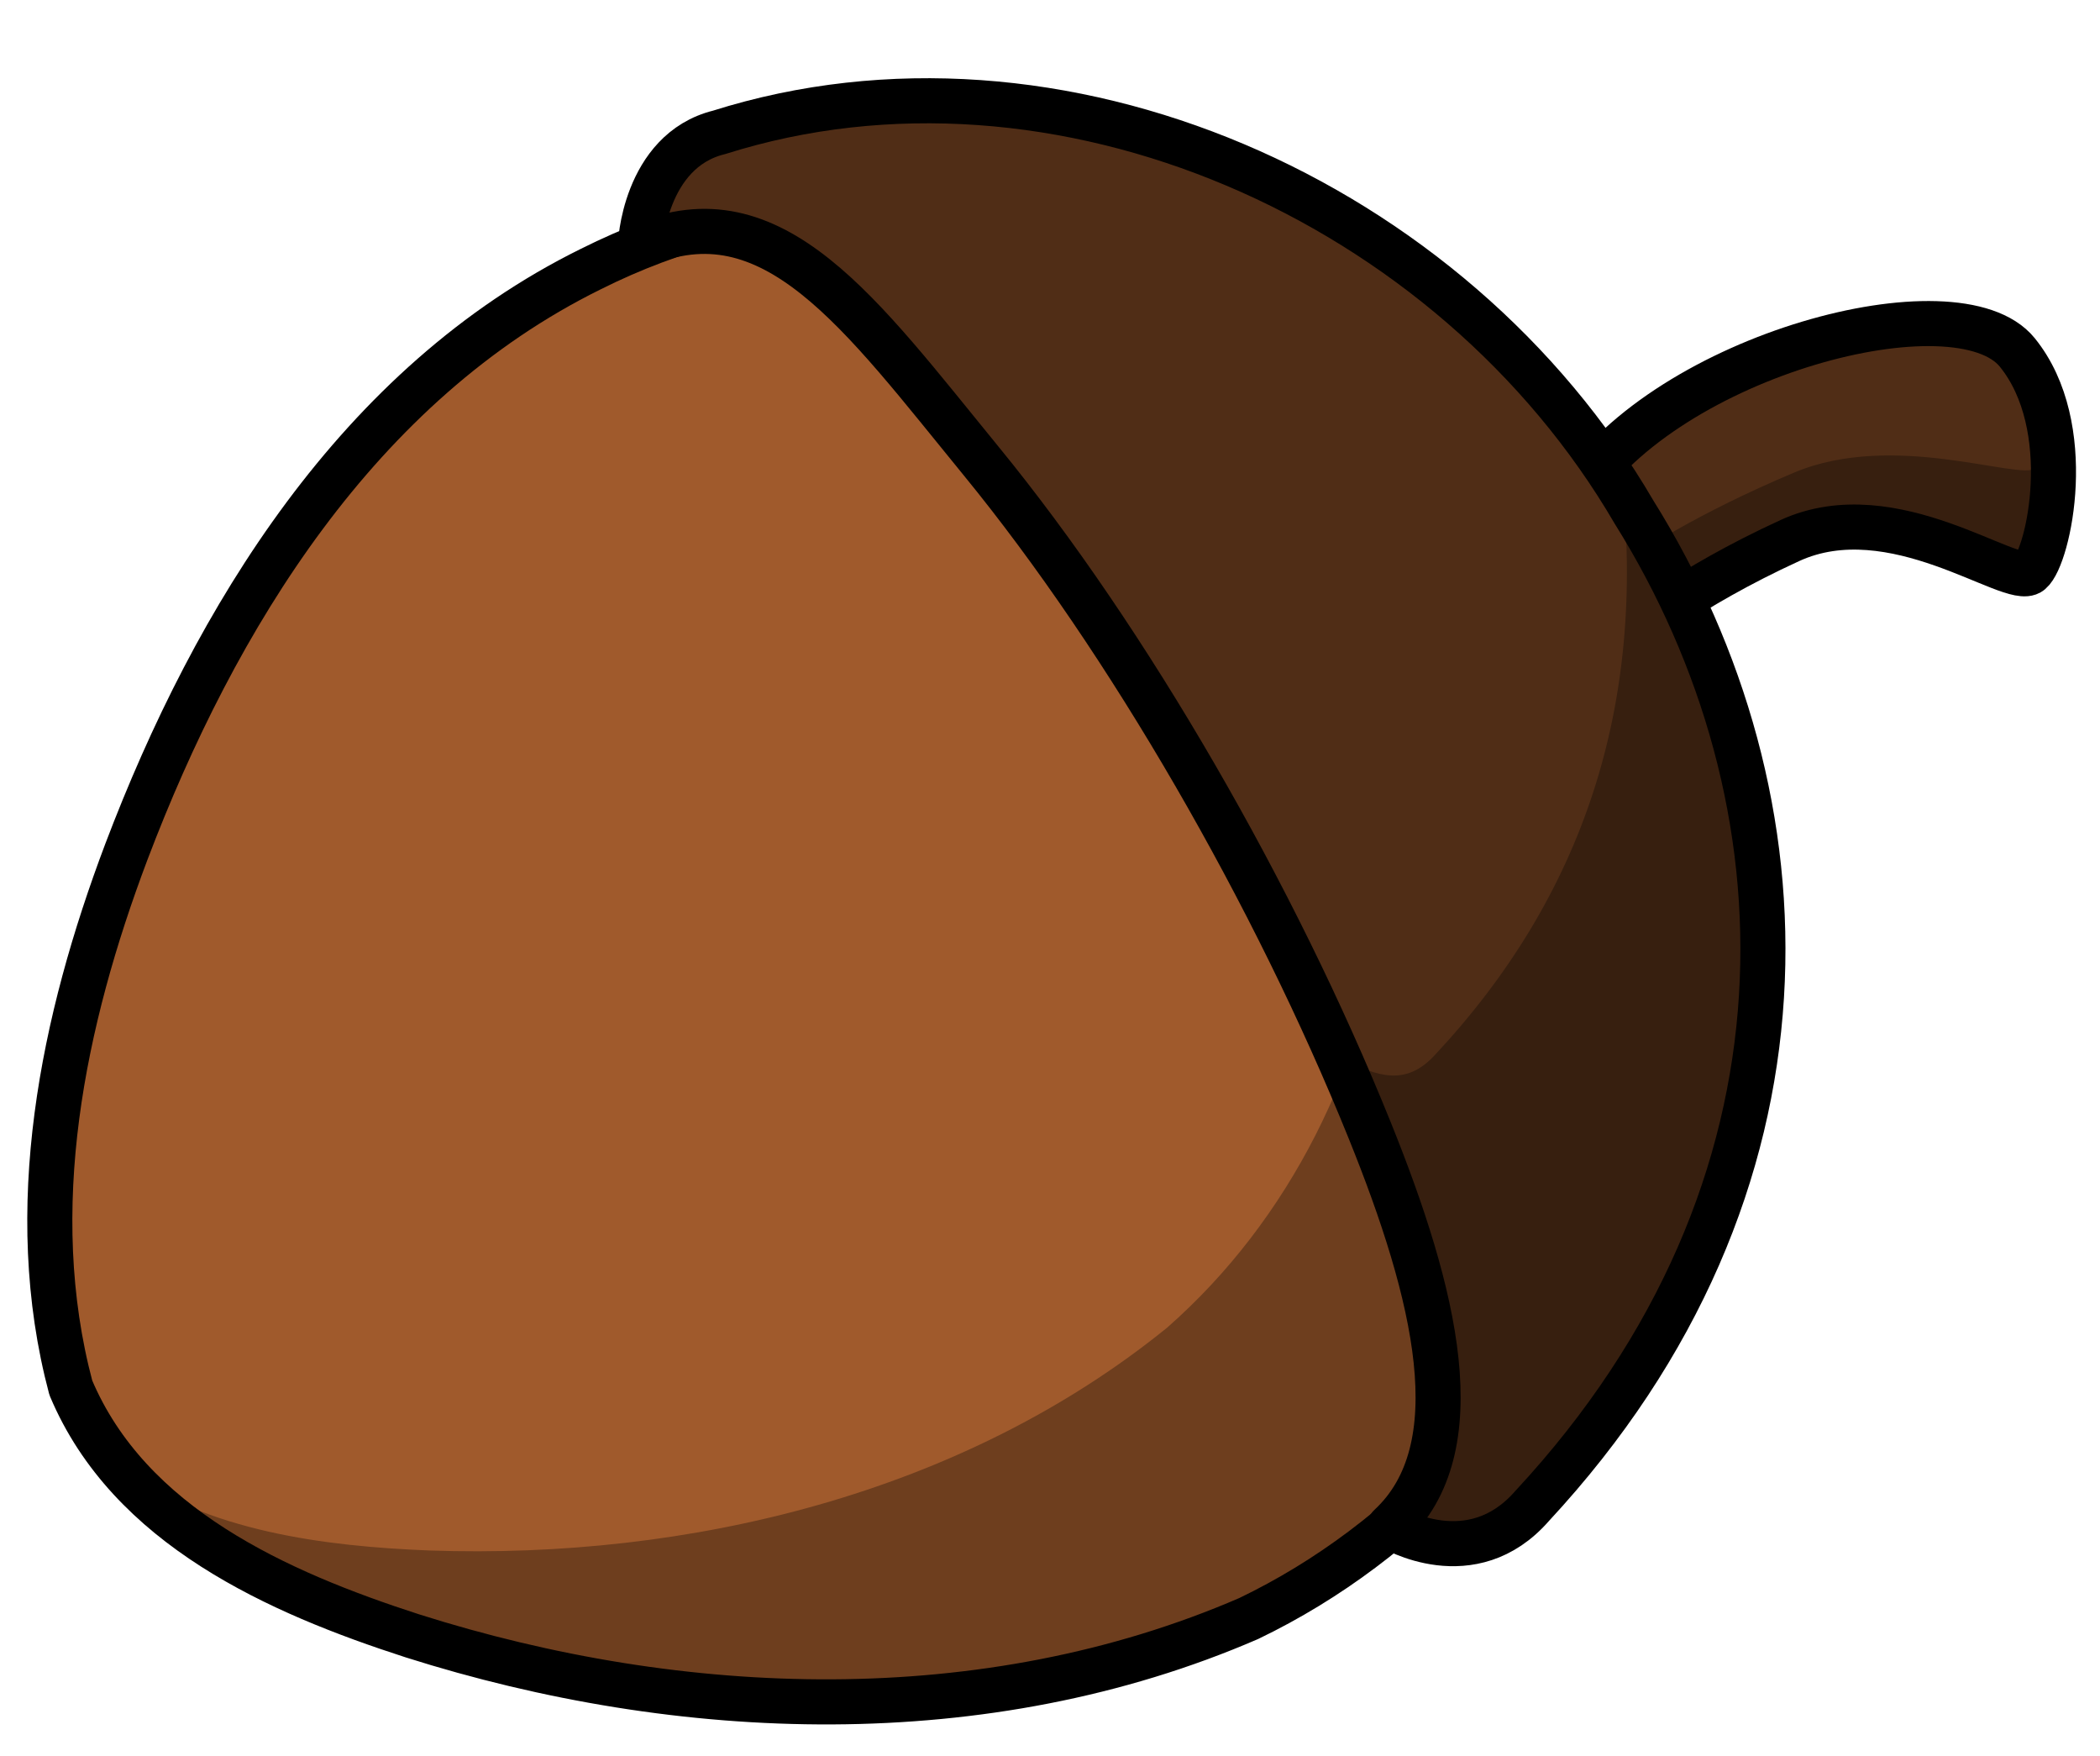
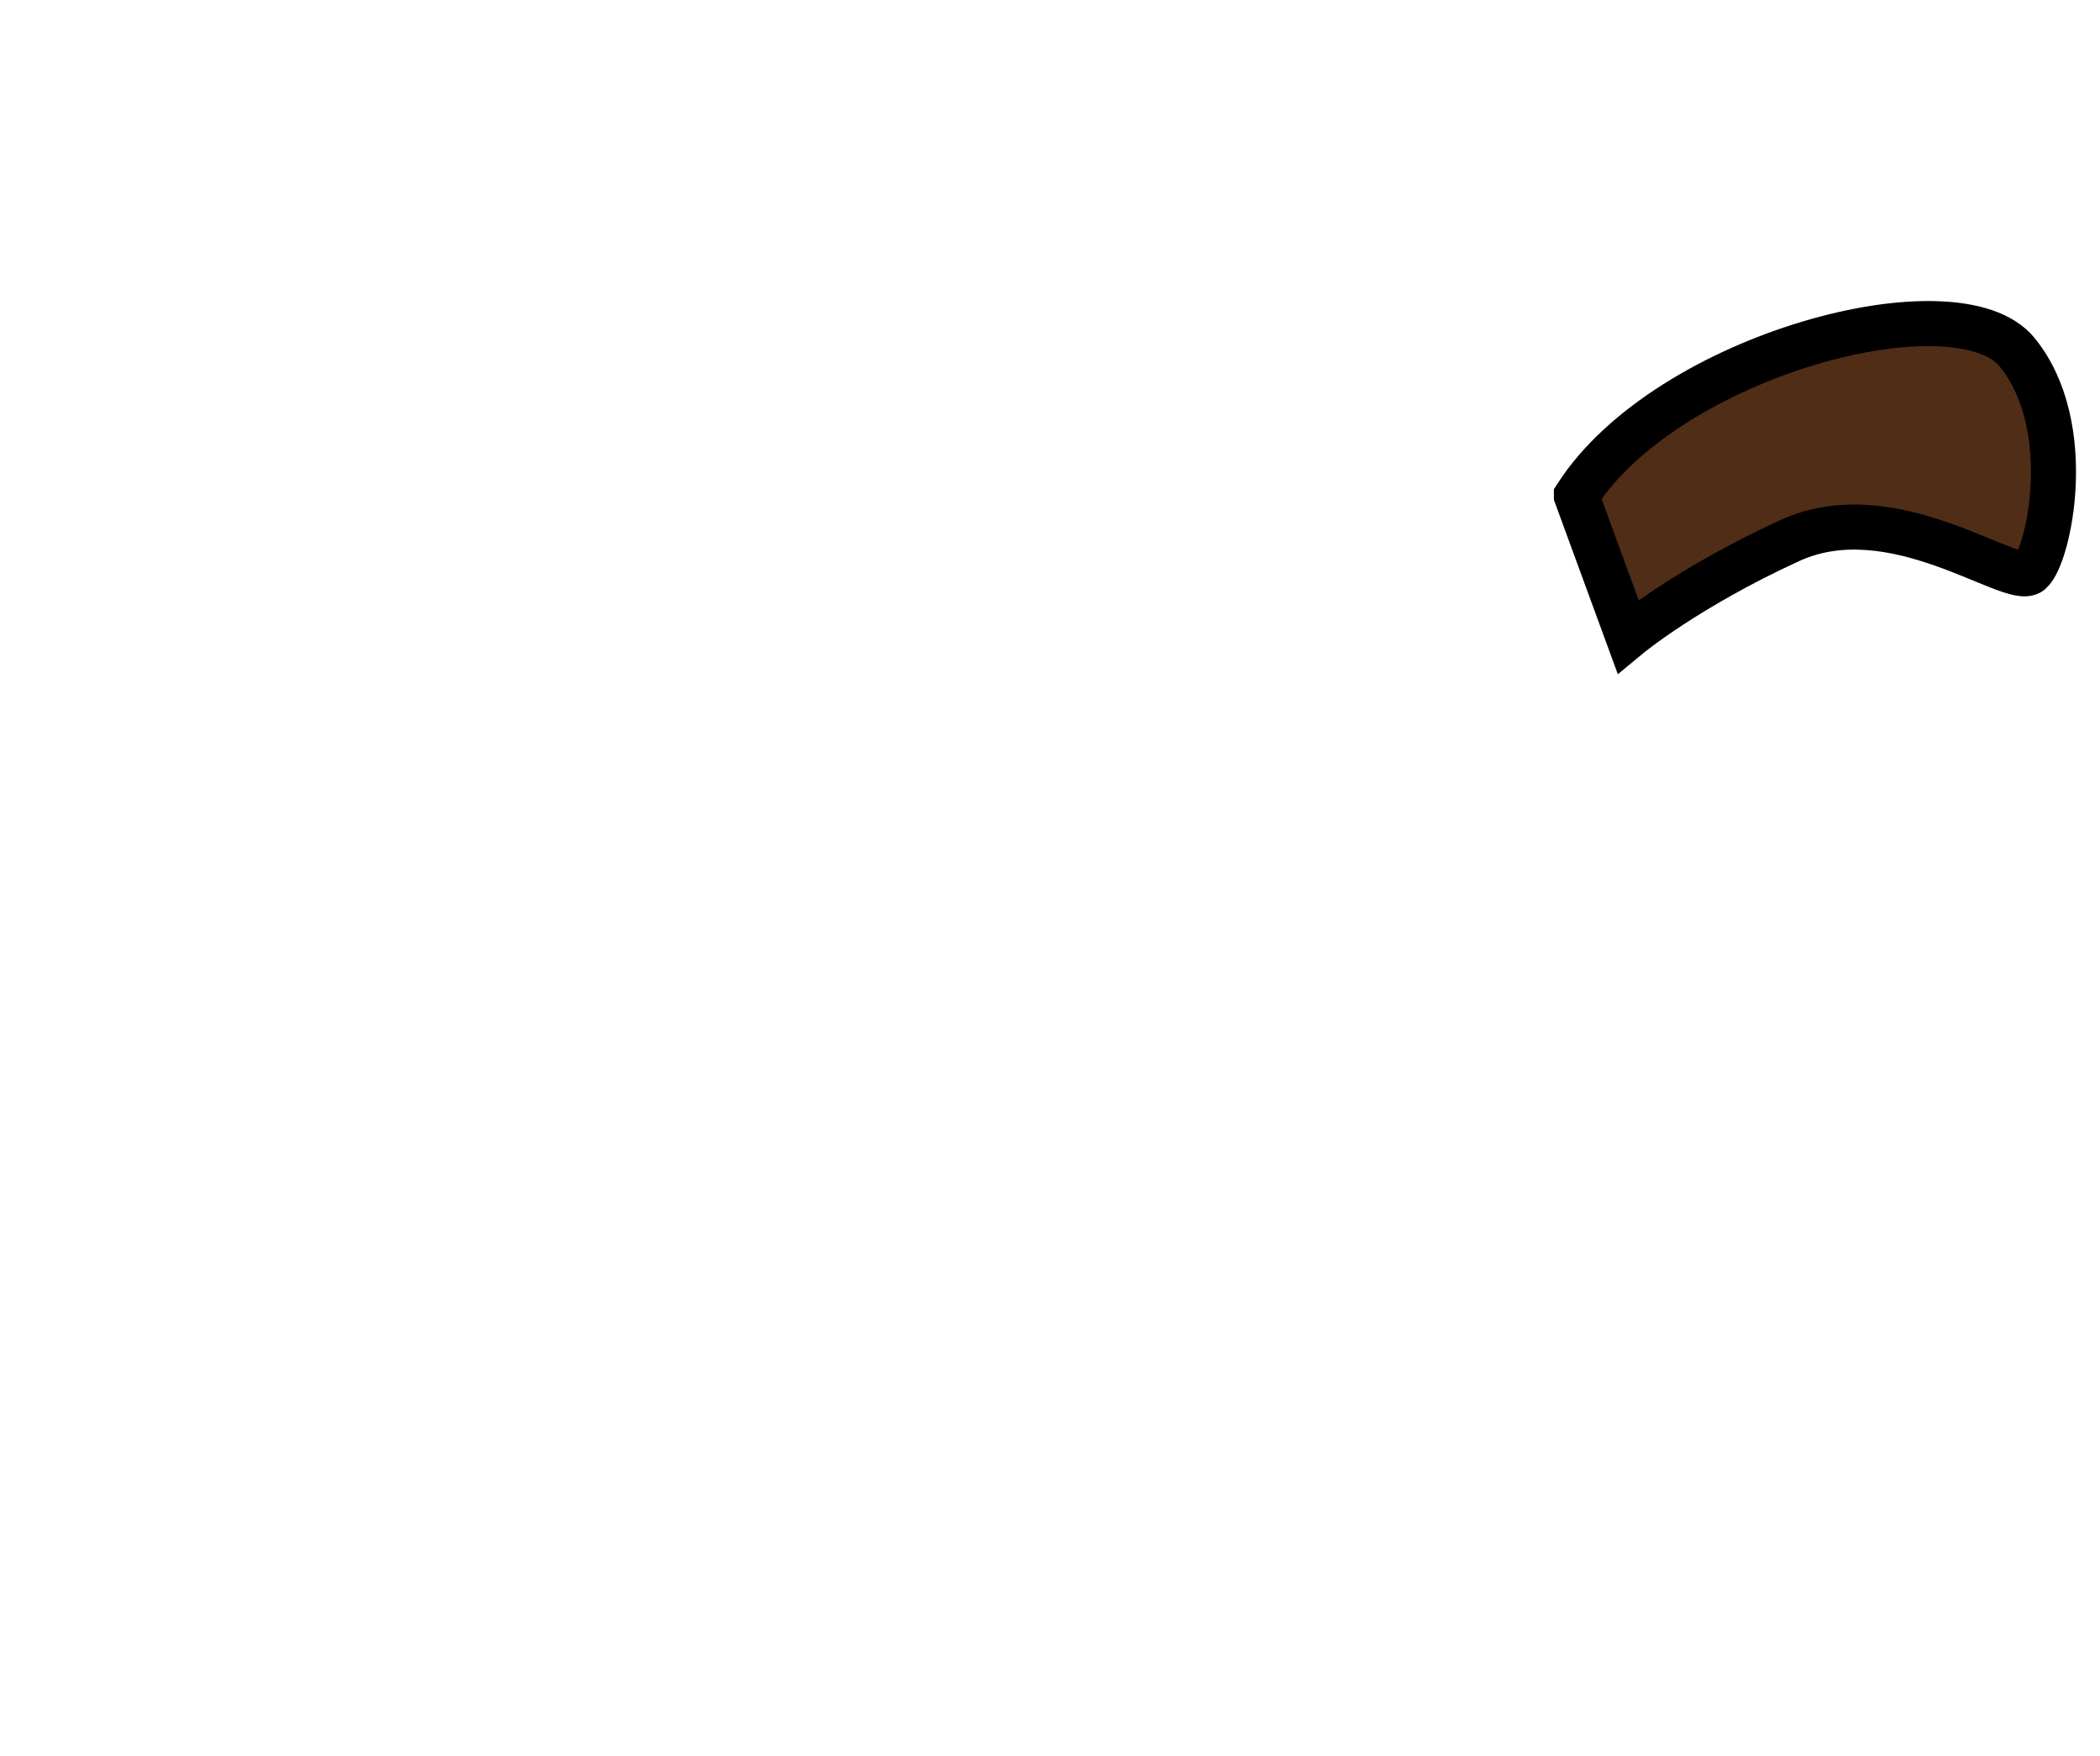
<svg xmlns="http://www.w3.org/2000/svg" height="155.8" preserveAspectRatio="xMidYMid meet" version="1.0" viewBox="-2.4 -6.9 186.4 155.8" width="186.4" zoomAndPan="magnify">
  <g>
    <g id="change1_1">
-       <path d="m408.56 465.76c-30.563-53.061-104.31-75.176-159.02-47.689-38.426 18.949-62.053 57.6-76.738 96.269-10.541 27.902-17.044 59.095-9.19 88.586 9.652 22.926 34.248 33.823 56.476 41.006 44.354 14.068 94.697 15.966 138.21-2.864 53.178-25.562 81.746-92.094 62.674-148.06-3.004-9.506-7.268-18.657-12.406-27.252z" fill="#a05a2c" stroke="#000" stroke-linecap="round" stroke-linejoin="round" stroke-width="7.45" transform="translate(-83.974 -207.52) scale(.537)" />
-     </g>
+       </g>
    <g id="change2_1">
-       <path d="m323.03 408.16c8.322 4.502 16.061 10.1 22.906 16.812 6.691 6.352 12.726 13.404 17.75 21.094 30.806 44.925 21.969 111.06-18.875 146.94-33.939 27.502-79.092 38.292-121.94 36.812-17.355-0.694-36.666-3.143-50.969-13.5 12.001 14.11 30.791 22.013 48.156 27.625 44.354 14.068 94.705 15.954 138.22-2.875 53.178-25.562 81.76-92.1 62.688-148.06-3.004-9.506-7.268-18.655-12.406-27.25-17.882-31.044-50.546-51.472-85.531-57.594z" fill="inherit" fill-opacity=".314" transform="translate(-83.974 -207.52) scale(.537)" />
-     </g>
+       </g>
    <g id="change3_1">
      <path d="m412.48 455.53c15.069-23.397 62.945-35.933 72.866-23.698s5.193 33.744 2.179 36.301-22.643-13.055-39.754-5.217-26.768 15.863-26.768 15.863l-8.523-23.248z" fill="#502d16" fill-rule="evenodd" stroke="#000" stroke-width="7.45" transform="translate(-83.974 -207.52) scale(.537)" />
    </g>
    <g id="change2_2">
-       <path d="m490.84 445.22c-0.481 2.874-1.493 5.092-2.469 5.781-2.824 1.994-23.422-6.239-39.906 0.688s-25.531 13.188-25.531 13.188l-8.438-12.094c-0.709 0.906-1.424 1.808-2.031 2.75l8.531 23.25s9.669-8.037 26.781-15.875 36.735 7.776 39.75 5.219c2.068-1.754 4.917-12.424 3.312-22.906z" fill="inherit" fill-opacity=".314" fill-rule="evenodd" transform="translate(-83.974 -207.52) scale(.537)" />
-     </g>
+       </g>
    <g id="change3_2">
-       <path d="m422.01 458.24c-30.123-51.676-95.277-80.457-151.24-62.772-12.41 3.051-13.122 18.917-12.961 18.695 21.888-9.449 36.394 11.327 56.279 35.624 24.319 29.717 48.538 71.781 64.208 110.57 10.965 27.147 17.217 52.593 3.332 65.475 0.46 0.291 13.548 8.092 23.533-3.377 49.04-52.807 46.413-116.88 16.847-164.22z" fill="#502d16" stroke="#000" stroke-linecap="round" stroke-linejoin="round" stroke-width="7.45" transform="translate(-83.974 -207.52) scale(.537)" />
-     </g>
+       </g>
    <g id="change2_3">
-       <path d="m420 452.85c3.952 37.28-6.29 68.793-31.031 95.211-5.612 5.993-10.755 2.186-15.568 0.779 1.697 3.86 3.335 7.719 4.875 11.531 10.965 27.147 17.229 52.587 3.344 65.469 0.46 0.291 13.546 8.094 23.531-3.375 44.918-48.368 48.228-113.25 14.849-169.62z" fill="inherit" fill-opacity=".314" transform="translate(-83.974 -207.52) scale(.537)" />
-     </g>
+       </g>
  </g>
</svg>